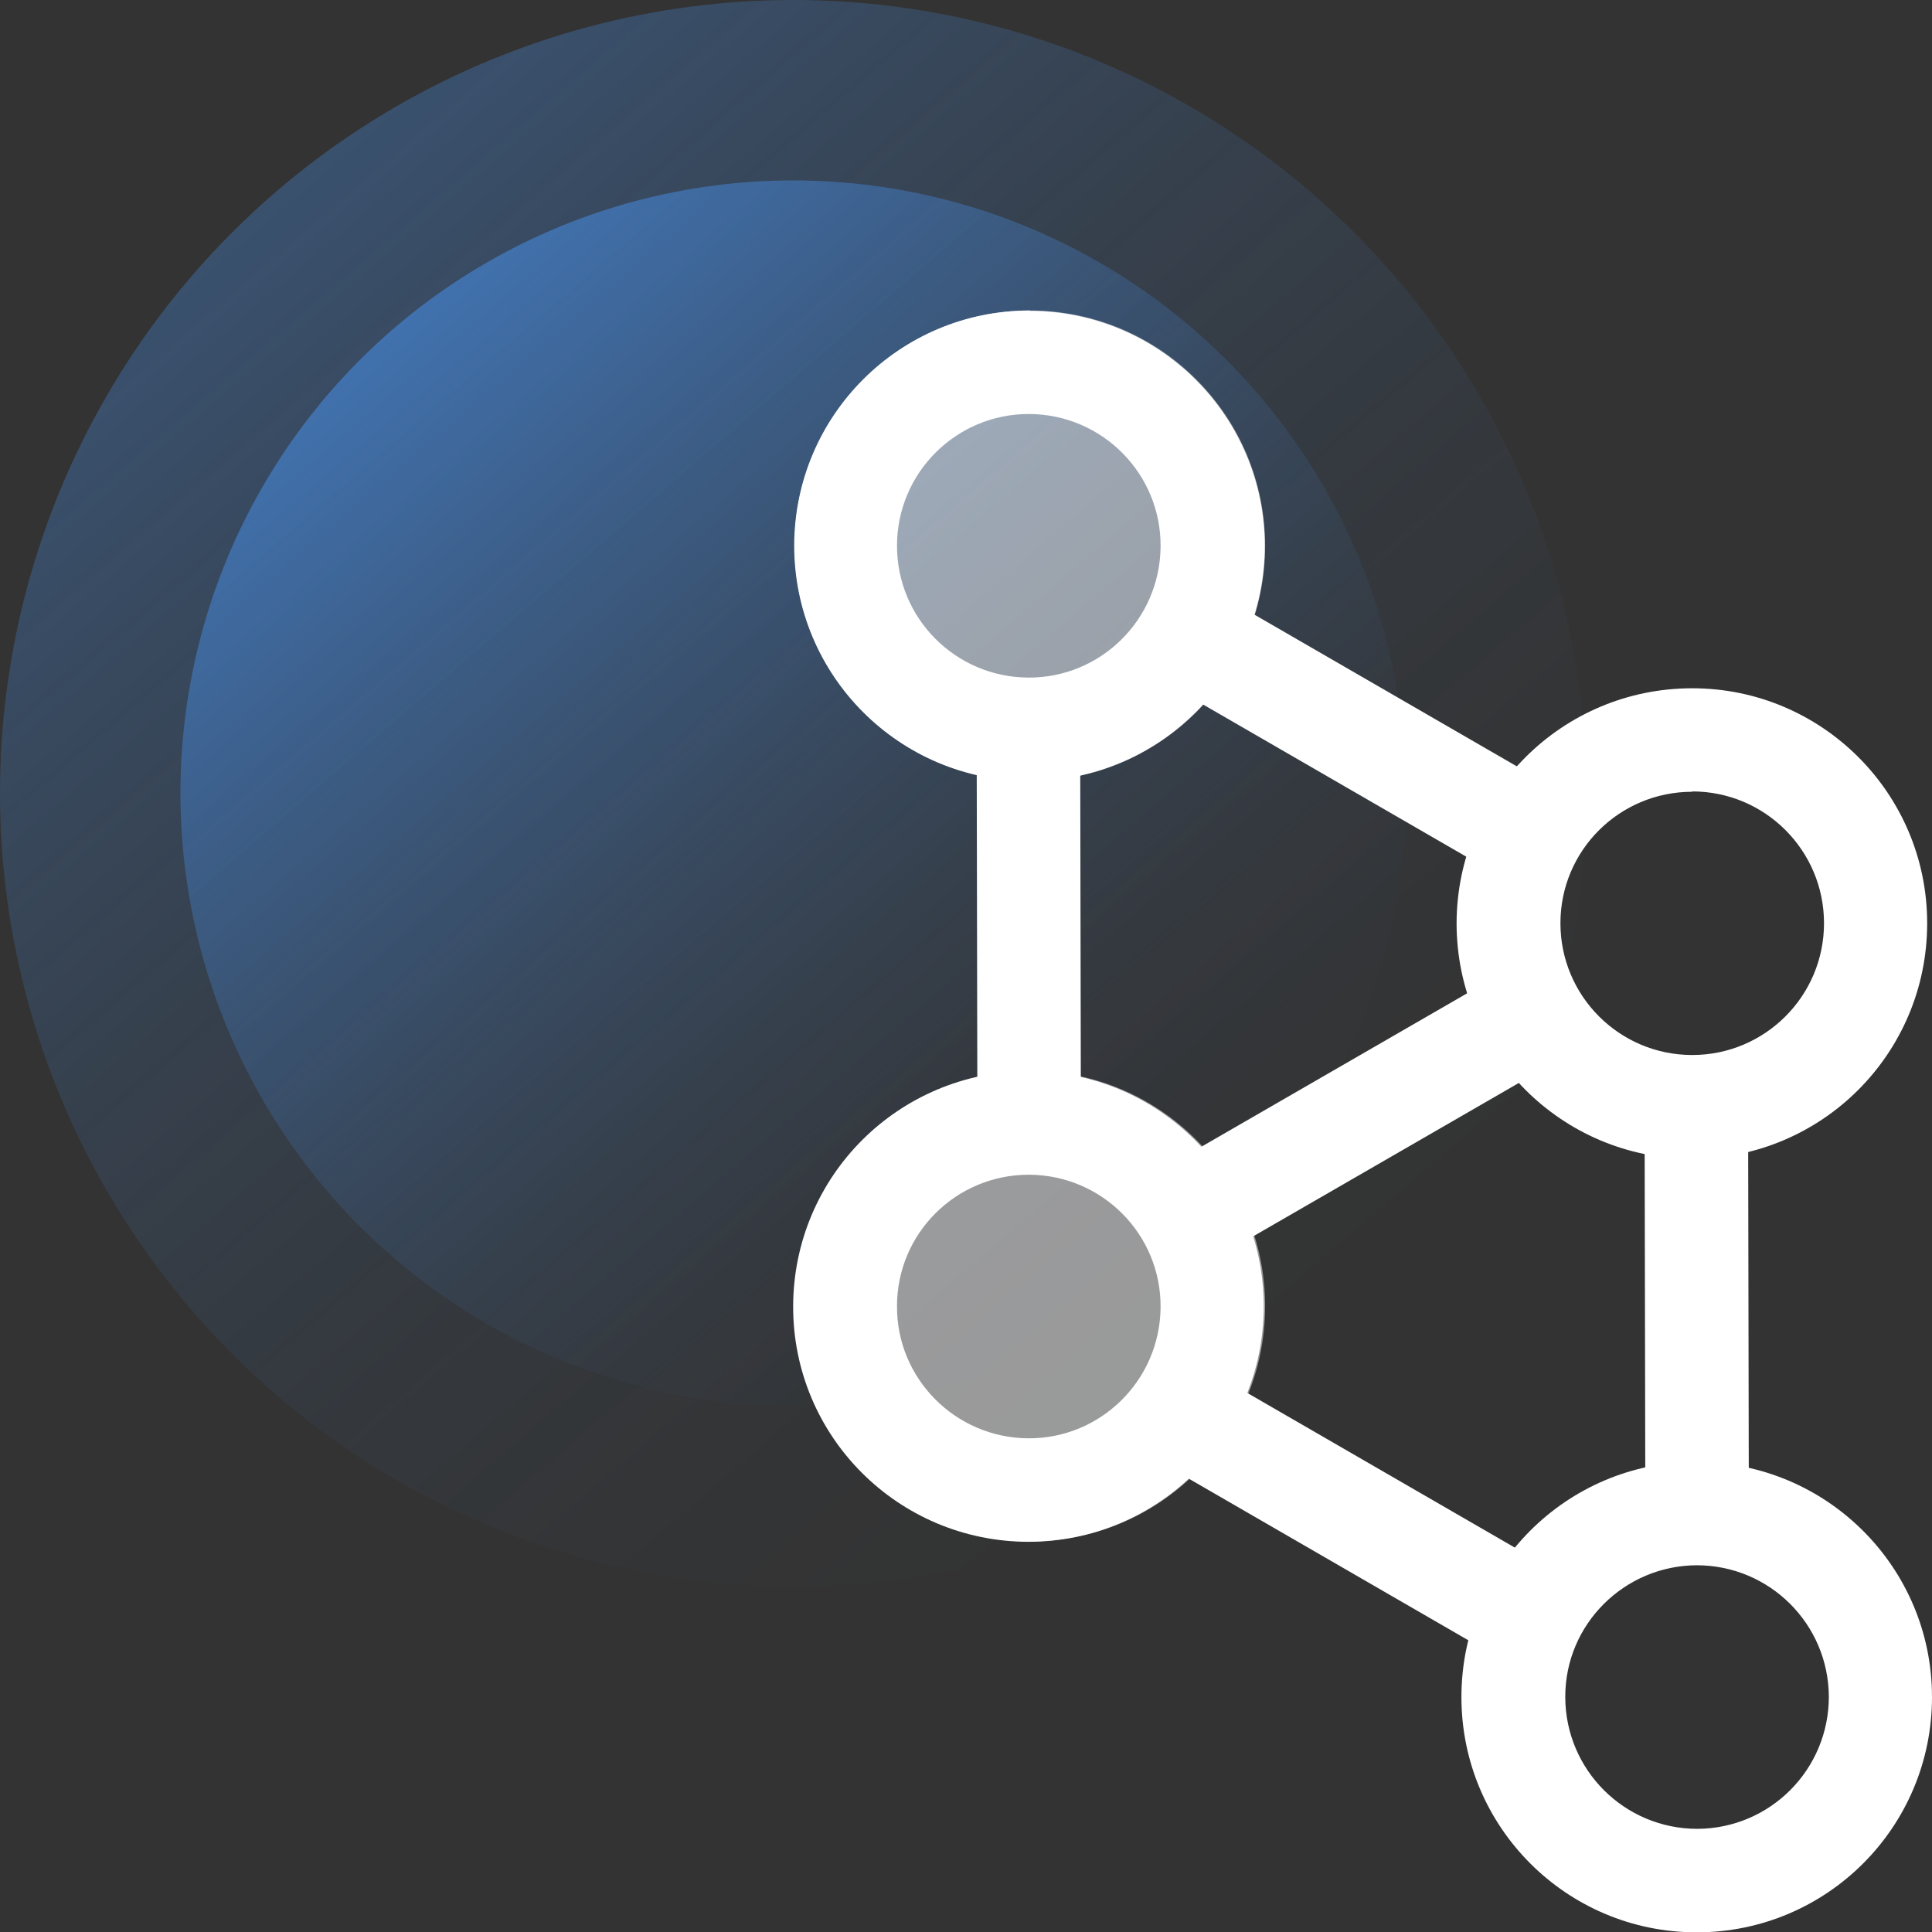
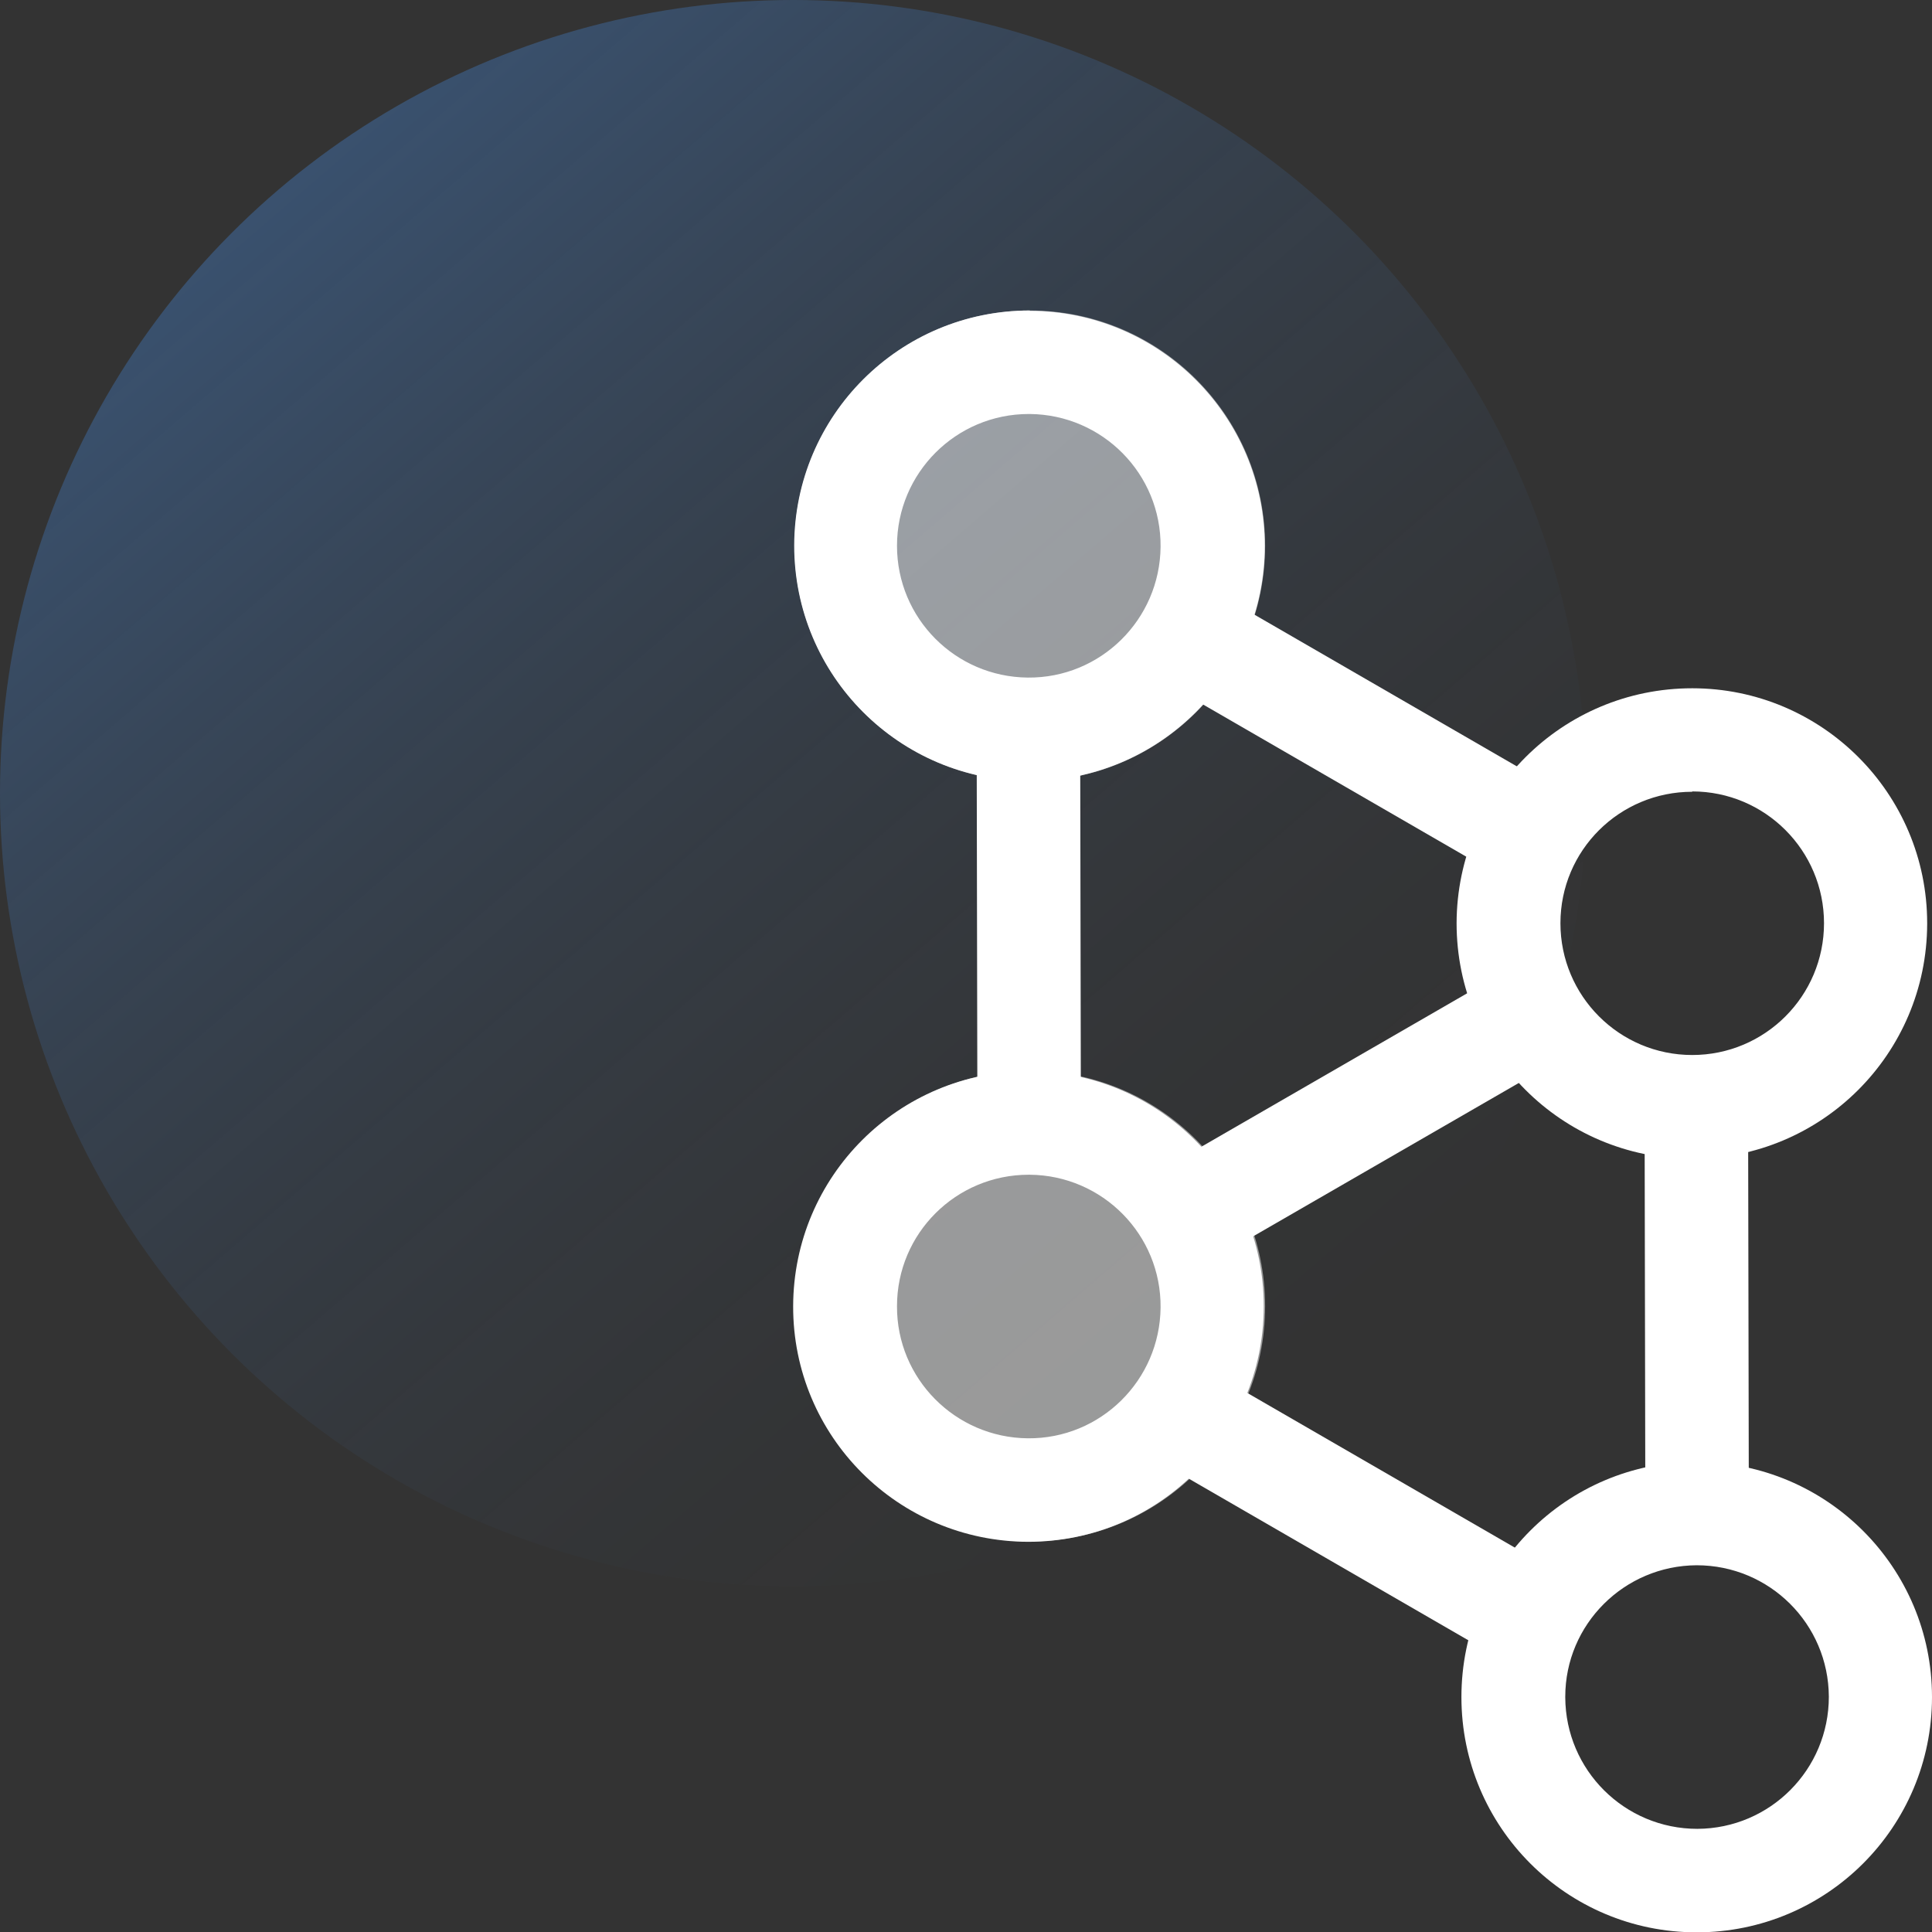
<svg xmlns="http://www.w3.org/2000/svg" xmlns:xlink="http://www.w3.org/1999/xlink" width="56" height="56" viewBox="0 0 56 56">
  <rect x="0" y="0" width="56" height="56" fill="#333333" stroke="none" />
  <defs>
    <style>
      .cls-1 {
        fill: none;
        stroke: #fff;
        stroke-miterlimit: 10;
        stroke-width: 3px;
      }

      .cls-2, .cls-3 {
        fill: #fff;
      }

      .cls-3 {
        isolation: isolate;
      }

      .cls-3, .cls-4 {
        opacity: .5;
      }

      .cls-4 {
        fill: url(#Sfumatura_senza_nome_7-2);
      }

      .cls-5 {
        fill: url(#Sfumatura_senza_nome_7);
        opacity: .3;
      }
    </style>
    <linearGradient id="Sfumatura_senza_nome_7" data-name="Sfumatura senza nome 7" x1="204.55" y1="101.1" x2="204.55" y2="147.08" gradientTransform="translate(-213.02 62.19) rotate(-40.67)" gradientUnits="userSpaceOnUse">
      <stop offset="0" stop-color="#4997f8" />
      <stop offset=".07" stop-color="#4997f8" stop-opacity=".88" />
      <stop offset=".21" stop-color="#4997f8" stop-opacity=".65" />
      <stop offset=".35" stop-color="#4997f8" stop-opacity=".45" />
      <stop offset=".49" stop-color="#4997f8" stop-opacity=".29" />
      <stop offset=".63" stop-color="#4997f8" stop-opacity=".16" />
      <stop offset=".76" stop-color="#4997f8" stop-opacity=".07" />
      <stop offset=".89" stop-color="#4997f8" stop-opacity=".02" />
      <stop offset="1" stop-color="#4997f8" stop-opacity="0" />
    </linearGradient>
    <linearGradient id="Sfumatura_senza_nome_7-2" data-name="Sfumatura senza nome 7" x1="204.55" y1="106.33" x2="204.55" y2="141.85" xlink:href="#Sfumatura_senza_nome_7" />
  </defs>
  <g id="radar">
    <g>
      <circle class="cls-5" cx="22.99" cy="22.99" r="22.99" />
-       <circle class="cls-4" cx="22.99" cy="22.99" r="17.76" />
    </g>
  </g>
  <g id="icons-light">
    <g>
      <circle class="cls-3" cx="29.85" cy="15.82" r="6.82" />
      <circle class="cls-3" cx="29.85" cy="37.86" r="6.82" />
-       <path class="cls-2" d="M29.85,12c2.11,.02,3.81,1.74,3.79,3.85-.02,2.11-1.74,3.81-3.85,3.79-2.1-.02-3.79-1.72-3.79-3.82,0-2.11,1.71-3.82,3.82-3.82,.01,0,.02,0,.03,0m0-3c-3.77,0-6.82,3.04-6.83,6.81,0,3.77,3.04,6.82,6.81,6.83,3.77,0,6.82-3.04,6.83-6.81,0,0,0,0,0,0,0-3.76-3.05-6.81-6.81-6.82Z" />
+       <path class="cls-2" d="M29.85,12c2.11,.02,3.81,1.74,3.79,3.85-.02,2.11-1.74,3.81-3.85,3.79-2.1-.02-3.79-1.72-3.79-3.82,0-2.11,1.71-3.82,3.82-3.82,.01,0,.02,0,.03,0m0-3c-3.77,0-6.82,3.04-6.83,6.81,0,3.77,3.04,6.82,6.81,6.83,3.77,0,6.82-3.04,6.83-6.81,0,0,0,0,0,0,0-3.76-3.05-6.81-6.81-6.82" />
      <path class="cls-2" d="M29.85,34.05c2.11,.02,3.81,1.74,3.79,3.85s-1.74,3.81-3.85,3.79c-2.1-.02-3.8-1.73-3.79-3.83,0-2.11,1.71-3.81,3.82-3.81m0-3c-3.77,0-6.82,3.04-6.83,6.81s3.04,6.82,6.81,6.83c3.77,0,6.82-3.04,6.83-6.81,0,0,0-.01,0-.02,0-3.76-3.05-6.81-6.81-6.81Z" />
      <line class="cls-1" x1="34.46" y1="18.45" x2="44.25" y2="24.11" />
      <line class="cls-1" x1="34.03" y1="40.88" x2="43.82" y2="46.54" />
      <line class="cls-1" x1="29.83" y1="32.35" x2="29.81" y2="21.7" />
      <line class="cls-1" x1="49.19" y1="43.16" x2="49.17" y2="32.51" />
      <line class="cls-1" x1="43.83" y1="29.77" x2="34.46" y2="35.18" />
      <path class="cls-2" d="M49.05,22.94c2.11,0,3.82,1.71,3.82,3.82s-1.71,3.82-3.82,3.82c-2.11,0-3.82-1.71-3.82-3.82,0,0,0,0,0,0,0-2.11,1.71-3.81,3.82-3.81m0-3c-3.77,0-6.82,3.04-6.83,6.81,0,3.77,3.04,6.82,6.81,6.83,3.77,0,6.82-3.04,6.83-6.81,0,0,0-.01,0-.02,0-3.76-3.05-6.81-6.81-6.81h0Z" />
      <path class="cls-2" d="M49.18,45.37c2.11,0,3.82,1.7,3.83,3.81,0,2.11-1.7,3.82-3.81,3.83-2.11,0-3.82-1.7-3.83-3.81,0,0,0-.01,0-.02,0-2.1,1.71-3.8,3.81-3.81m0-3c-3.77,0-6.82,3.05-6.82,6.82s3.05,6.82,6.82,6.82,6.82-3.05,6.82-6.82c0,0,0,0,0,0,0-3.76-3.05-6.81-6.81-6.81,0,0,0,0-.01,0Z" />
    </g>
  </g>
</svg>